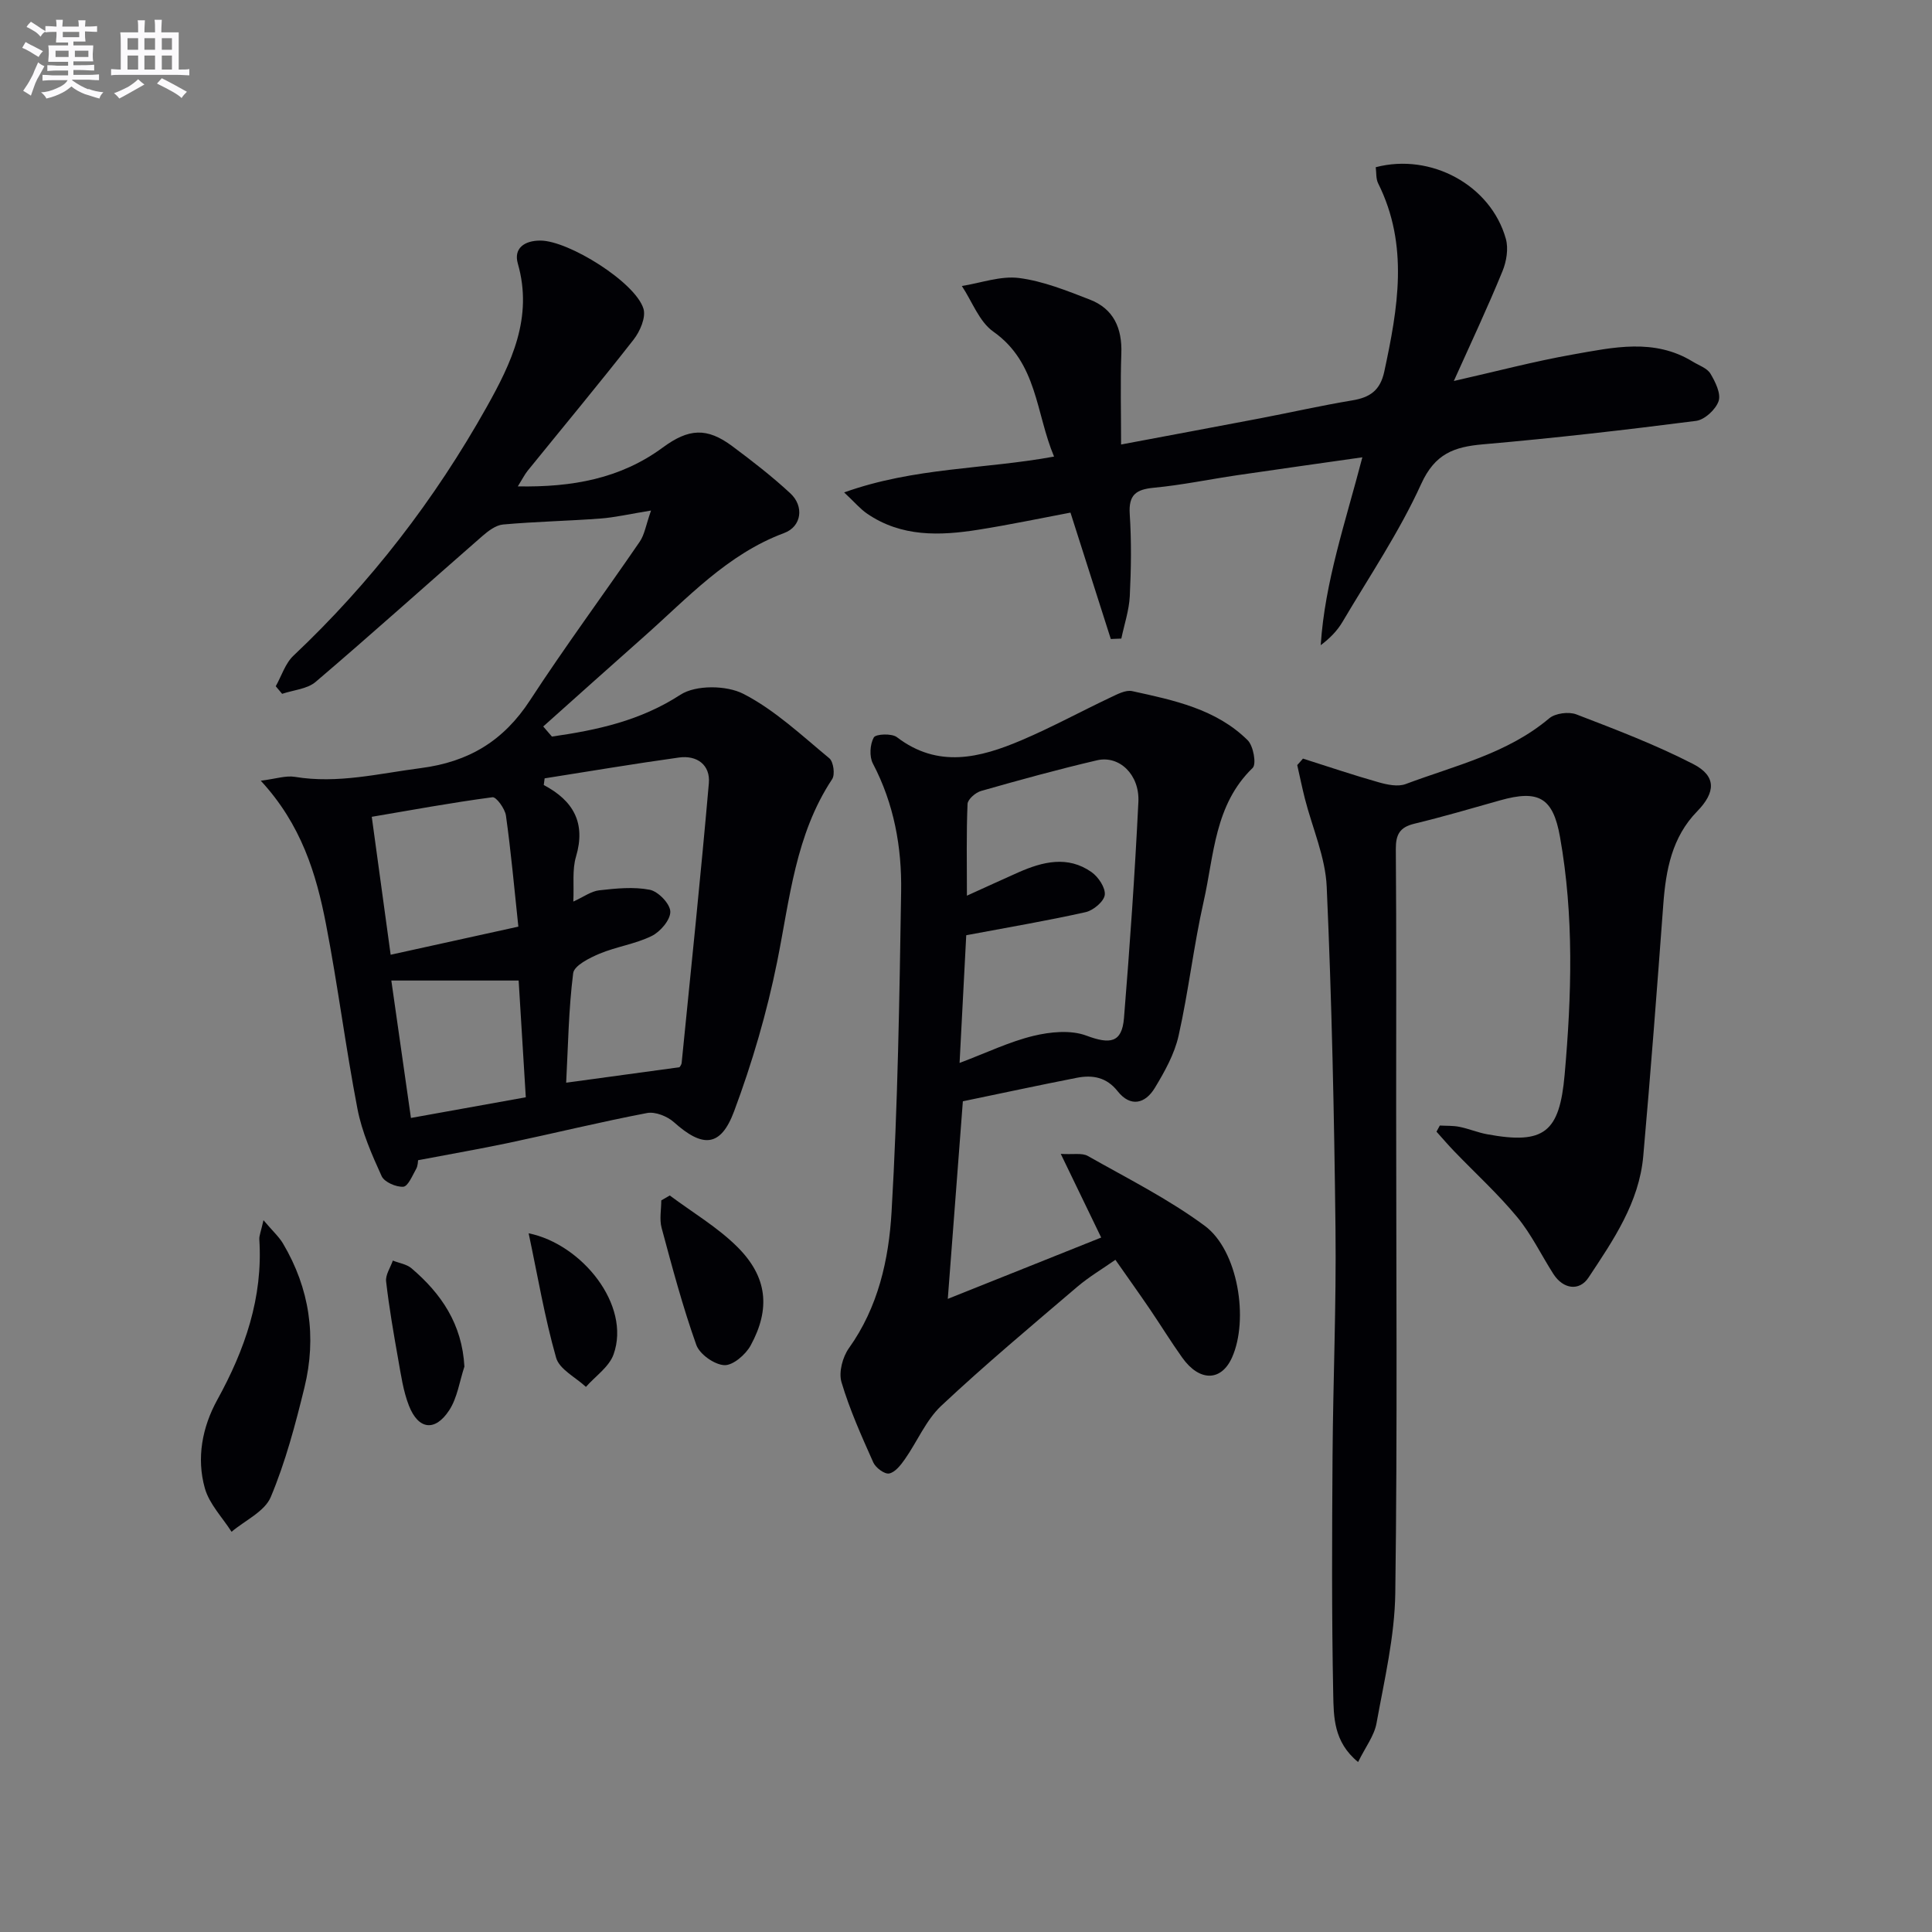
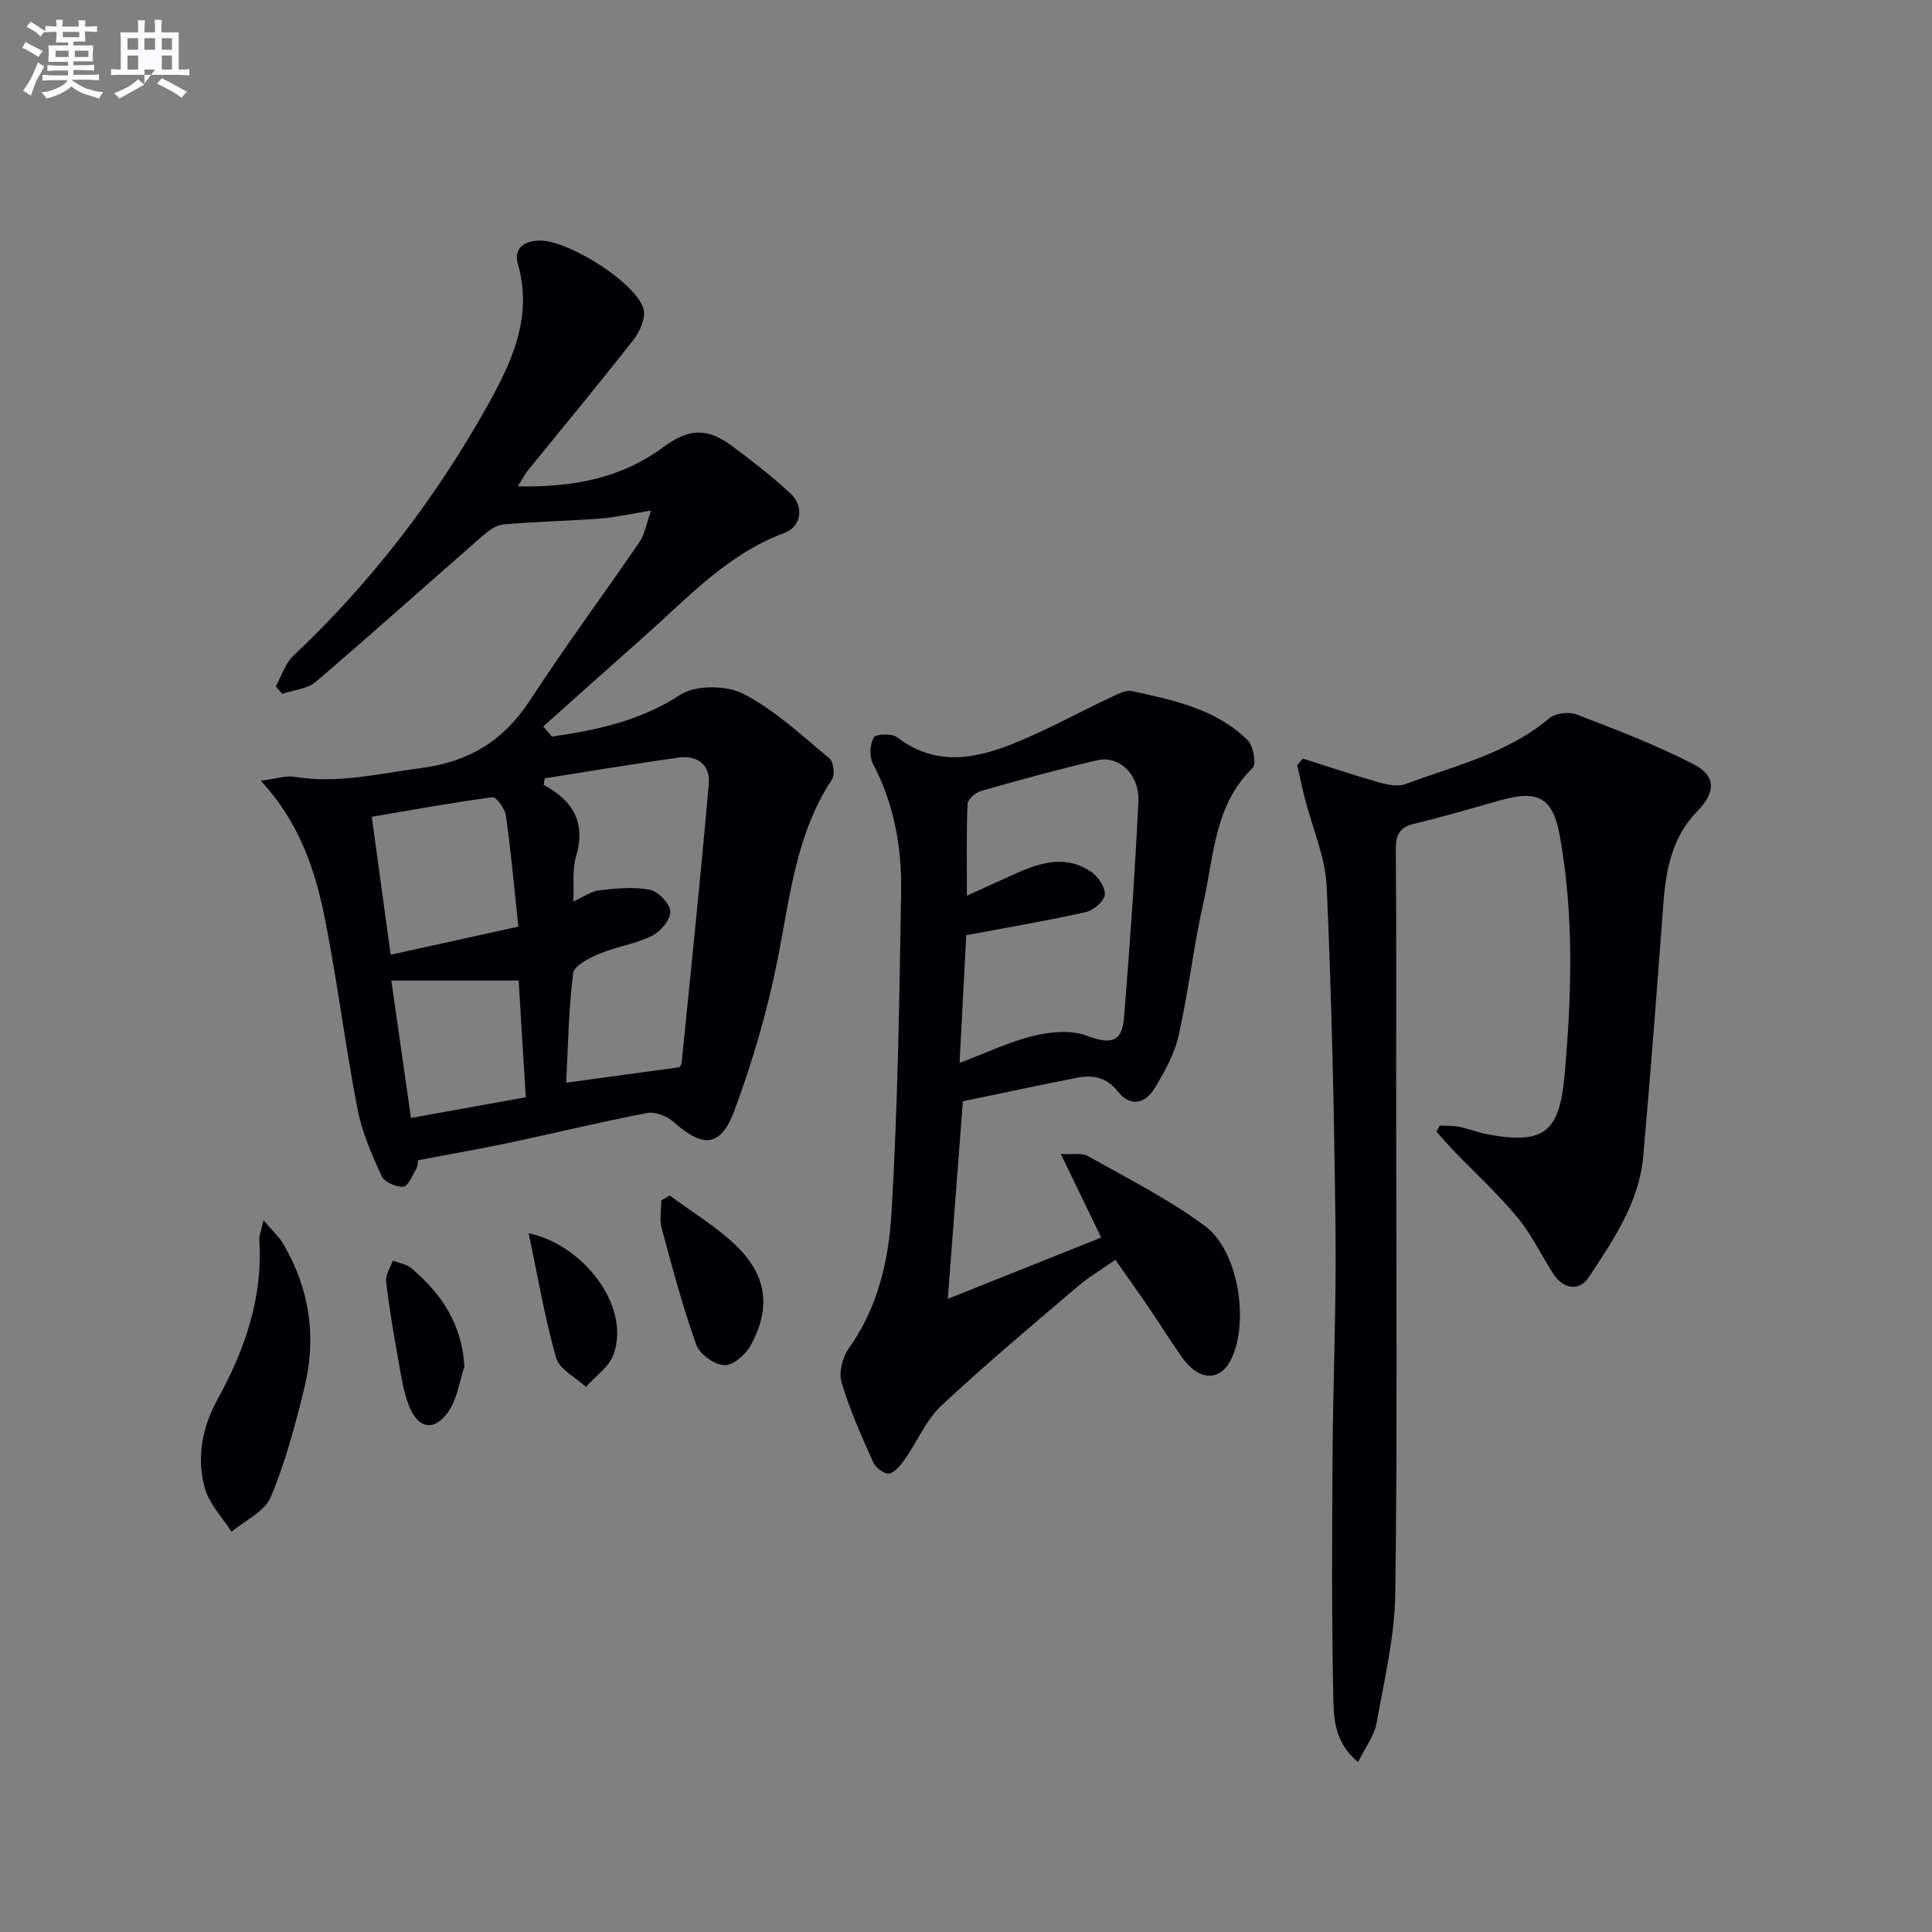
<svg xmlns="http://www.w3.org/2000/svg" enable-background="new 0 0 400 400" viewBox="0 0 400 400">
  <rect x="0" y="0" width="400" height="400" fill="#808080" stroke="none" />
  <g fill="#010105">
    <path d="m86.56 240.21c-.04.22-.02 1.12-.4 1.8-.77 1.37-1.69 3.62-2.66 3.69-1.49.1-3.93-.96-4.49-2.2-2.04-4.48-4.07-9.12-5-13.91-2.45-12.7-4.06-25.57-6.52-38.27-2.02-10.46-5.13-20.63-13.5-29.68 3.12-.39 5.18-1.11 7.07-.8 8.87 1.47 17.37-.69 26.05-1.81 9.98-1.29 17.16-5.66 22.63-14.05 7.26-11.14 15.19-21.85 22.71-32.83 1-1.46 1.27-3.41 2.34-6.45-4.43.72-7.45 1.43-10.5 1.66-6.7.5-13.43.63-20.12 1.23-1.51.13-3.09 1.34-4.32 2.41-11.51 10.04-22.87 20.26-34.49 30.17-1.75 1.49-4.6 1.69-6.95 2.48-.44-.52-.88-1.04-1.32-1.57 1.2-2.13 1.97-4.73 3.67-6.33 15.99-15.09 29.25-32.31 39.98-51.44 5.12-9.13 9.68-18.56 6.47-29.74-.9-3.13 1.32-4.78 4.7-4.76 5.8.02 19.61 8.59 21.31 14.1.55 1.79-.71 4.7-2.04 6.4-7.17 9.17-14.62 18.12-21.95 27.17-.6.75-1.03 1.63-2.02 3.22 11.29.2 21.25-1.6 30-8.04 5.38-3.96 9.14-4.21 14.42-.27 4.13 3.08 8.23 6.25 12 9.75 2.89 2.67 2.35 6.86-1.26 8.21-11.81 4.39-20.02 13.47-29.07 21.48-6.97 6.17-13.89 12.38-20.83 18.58.6.7 1.2 1.4 1.8 2.09 9.33-1.34 18.27-3.25 26.6-8.66 3.18-2.06 9.55-1.99 13.07-.17 6.5 3.35 12.05 8.6 17.77 13.33.85.71 1.21 3.36.58 4.31-7.61 11.5-8.77 24.8-11.39 37.81-2.12 10.51-5.17 20.93-8.92 30.98-2.79 7.46-6.52 7.55-12.46 2.23-1.37-1.22-3.85-2.21-5.55-1.89-9.6 1.83-19.11 4.16-28.68 6.19-5.96 1.25-11.96 2.29-18.73 3.58zm26.2-79.06c-.06.46-.12.92-.18 1.38 6.17 3.26 8.74 7.88 6.67 14.85-.81 2.71-.38 5.79-.55 9.28 2.12-.96 3.68-2.14 5.36-2.33 3.48-.39 7.11-.77 10.48-.11 1.75.35 4.21 2.91 4.24 4.52.04 1.71-2.07 4.17-3.86 5.05-3.38 1.66-7.29 2.2-10.79 3.66-2.09.88-5.26 2.46-5.46 4.04-.95 7.48-1.05 15.07-1.45 22.67 8.11-1.11 15.64-2.13 23.46-3.2.03-.05.4-.46.45-.91 1.93-19.29 3.94-38.58 5.63-57.89.33-3.79-2.45-5.85-6.21-5.32-9.28 1.29-18.53 2.85-27.79 4.31zm-31.88 36.52c9.37-2.06 17.83-3.93 26.44-5.82-.88-8.29-1.54-15.66-2.57-22.99-.2-1.43-2.01-3.91-2.79-3.8-8.4 1.11-16.74 2.65-24.99 4.05 1.32 9.69 2.53 18.52 3.91 28.56zm4.2 33.79c8.3-1.49 15.9-2.86 23.78-4.28-.51-8.26-1-16.28-1.48-24.17-9.06 0-17.51 0-26.36 0 1.24 8.7 2.64 18.49 4.06 28.45z" />
    <path d="m269.76 157.06c5.23 1.66 10.43 3.42 15.7 4.91 1.77.5 3.97.96 5.57.36 10.2-3.83 21.04-6.29 29.71-13.6 1.26-1.07 4.05-1.43 5.64-.82 8.17 3.14 16.4 6.28 24.17 10.27 4.86 2.5 4.66 5.87.83 9.8-5.21 5.33-6.48 12.11-7.01 19.23-1.29 17.39-2.61 34.77-4.15 52.14-.85 9.63-6.21 17.42-11.35 25.18-1.88 2.83-5.22 2.41-7.26-.77-2.51-3.92-4.55-8.22-7.49-11.77-4-4.83-8.68-9.1-13.05-13.64-1.26-1.31-2.45-2.7-3.66-4.05.23-.42.46-.84.69-1.27 1.36.08 2.74 0 4.06.27 1.95.39 3.81 1.19 5.76 1.54 11.82 2.18 14.96-.42 16.02-12.32 1.46-16.47 1.95-32.9-.96-49.25-1.45-8.17-4.44-9.81-12.42-7.56-5.91 1.67-11.81 3.4-17.77 4.84-3.01.73-3.82 2.26-3.8 5.26.14 17.83.07 35.66.07 53.49 0 33.5.27 67-.18 100.49-.12 9.02-2.27 18.05-3.89 27-.47 2.59-2.3 4.94-3.81 8.02-5.11-4.17-5.05-9.41-5.15-14.08-.33-16.44-.25-32.9-.14-49.35.11-15.65.79-31.3.61-46.94-.27-23.63-.77-47.26-1.82-70.86-.27-6.13-2.97-12.16-4.52-18.24-.58-2.3-1.06-4.63-1.58-6.94.41-.44.79-.89 1.18-1.34z" />
    <path d="m199.35 228.01c-1.04 13.65-2.02 26.52-3.12 40.91 11.03-4.41 21.36-8.54 31.76-12.7-2.89-5.97-5.37-11.1-8.37-17.32 2.62.16 4.4-.24 5.58.42 8.19 4.64 16.71 8.91 24.24 14.48 6.9 5.11 9.15 19.38 5.64 27.25-2.23 4.98-6.73 5.05-10.3.05-2.32-3.25-4.41-6.66-6.65-9.96-2.24-3.29-4.56-6.54-7.2-10.31-2.65 1.86-5.47 3.52-7.93 5.62-9.48 8.09-19.05 16.09-28.13 24.61-3.17 2.98-4.96 7.4-7.53 11.06-.85 1.21-2.02 2.72-3.26 2.95-.95.18-2.79-1.19-3.28-2.3-2.43-5.44-4.89-10.92-6.58-16.61-.61-2.05.23-5.2 1.54-7.04 6.07-8.49 8.26-18.37 8.83-28.23 1.29-22.07 1.63-44.2 1.98-66.31.15-9.18-1.47-18.16-5.85-26.5-.76-1.45-.61-3.97.19-5.4.41-.73 3.72-.87 4.78-.06 8.53 6.52 17.2 4.29 25.79.64 6.23-2.65 12.2-5.91 18.33-8.81 1.45-.68 3.22-1.66 4.6-1.36 8.6 1.88 17.36 3.69 23.91 10.17 1.18 1.17 1.85 4.94 1.03 5.73-7.91 7.64-7.98 18.05-10.14 27.62-2.08 9.2-3.13 18.64-5.2 27.84-.85 3.78-2.87 7.41-4.91 10.78-1.98 3.28-5.03 4.08-7.71.69-2.31-2.92-5.2-3.4-8.42-2.78-7.93 1.55-15.82 3.26-23.62 4.87zm.7-34.38c-.43 8.18-.89 17.04-1.38 26.44 5.69-2.15 10.36-4.41 15.28-5.6 3.5-.85 7.73-1.26 10.96-.06 4.91 1.84 7.38 1.52 7.8-3.64 1.21-14.9 2.25-29.81 2.98-44.74.28-5.66-3.96-9.69-8.56-8.62-8.06 1.88-16.05 4.08-24.01 6.35-1.14.32-2.76 1.73-2.8 2.69-.26 6.05-.13 12.12-.13 18.99 4.11-1.86 7.38-3.37 10.67-4.83 5.04-2.22 10.21-3.51 15.13-.05 1.41.99 2.92 3.25 2.74 4.72-.17 1.37-2.37 3.21-3.96 3.57-7.85 1.76-15.81 3.1-24.72 4.78z" />
-     <path d="m301 78.88c8.64-1.95 16.62-4.07 24.72-5.5 8.29-1.46 16.77-3.4 24.74 1.49 1.27.78 2.97 1.34 3.66 2.48 1.02 1.7 2.22 4.13 1.7 5.69-.59 1.74-2.89 3.87-4.67 4.1-14.66 1.88-29.36 3.57-44.08 4.85-6 .52-9.97 1.92-12.83 8.21-4.52 9.94-10.72 19.12-16.3 28.57-1.07 1.81-2.57 3.36-4.5 4.81.86-13.17 5.15-25.54 8.62-38.9-8.94 1.28-17.44 2.46-25.93 3.71-5.75.85-11.45 2.04-17.23 2.59-3.69.35-5.26 1.45-5 5.46.37 5.64.29 11.34.01 16.99-.15 2.95-1.14 5.85-1.75 8.78-.73.03-1.46.06-2.18.09-2.72-8.53-5.44-17.05-8.35-26.17-6.11 1.15-12.55 2.51-19.05 3.54-8 1.27-15.97 1.55-23.09-3.35-1.41-.97-2.54-2.33-4.72-4.37 14.6-5.22 29.03-4.77 43.46-7.42-3.8-9.02-3.42-19.42-12.56-25.86-2.94-2.07-4.39-6.24-6.53-9.46 3.96-.62 8.03-2.14 11.85-1.65 4.99.64 9.87 2.62 14.63 4.46 4.95 1.91 6.73 5.94 6.54 11.18-.22 6.07-.05 12.15-.05 18.83 9.99-1.88 19.4-3.63 28.79-5.42 6.36-1.22 12.67-2.65 19.05-3.71 3.65-.6 5.8-2.03 6.65-5.96 2.82-13.13 5.13-26.16-1.27-38.98-.48-.96-.35-2.24-.5-3.34 11.46-3.01 23.84 3.74 26.94 14.83.57 2.03.13 4.69-.7 6.7-3.06 7.49-6.5 14.79-10.07 22.73z" />
    <path d="m54.55 252.63c1.92 2.27 3.21 3.42 4.05 4.84 5.51 9.3 6.98 19.34 4.44 29.76-1.88 7.69-3.93 15.44-6.98 22.71-1.26 3.01-5.33 4.84-8.12 7.2-1.9-2.98-4.6-5.74-5.52-8.99-1.78-6.27-.54-12.69 2.56-18.32 5.73-10.39 9.48-21.17 8.71-33.21-.05-.78.32-1.58.86-3.99z" />
    <path d="m138.67 247.51c4.71 3.52 9.9 6.57 14.02 10.68 6.2 6.19 6.87 12.77 2.72 20.38-1.04 1.9-3.68 4.17-5.46 4.07-2.06-.11-5.1-2.26-5.79-4.2-2.82-7.92-4.99-16.08-7.18-24.22-.48-1.77-.07-3.79-.07-5.69.59-.34 1.17-.68 1.76-1.02z" />
    <path d="m109.45 255.34c11.04 2.24 21.23 14.89 17.58 25.08-.93 2.59-3.76 4.5-5.72 6.72-2.13-1.99-5.49-3.63-6.17-6.03-2.38-8.35-3.82-16.97-5.69-25.77z" />
    <path d="m96.15 282.94c-1.01 3.05-1.46 6.47-3.16 9.06-2.93 4.46-6.38 3.99-8.32-.96-1.19-3.03-1.65-6.38-2.23-9.62-.95-5.35-1.88-10.72-2.5-16.12-.16-1.36.9-2.87 1.39-4.31 1.3.52 2.86.74 3.87 1.6 6.17 5.26 10.47 11.54 10.95 20.35z" />
  </g>
  <path d="m6.8 9.5c.6.3 1.3.7 2.1 1.1-.4.4-.7.8-.9 1.2-.7-.4-1.3-.8-1.8-1.1s-1.1-.6-1.6-.8c.2-.4.5-.8.7-1.2.4.2.8.5 1.5.8zm.9 6.9c-.3.6-.5 1.1-.7 1.7s-.4 1.1-.6 1.7c-.6-.4-1.1-.7-1.6-1 .7-1 1.2-1.8 1.5-2.4.3-.5.6-1.1.8-1.7.3-.6.5-1.2.8-1.8.3.3.8.6 1.3.8-.7 1.3-1.2 2.2-1.5 2.7zm.1-11c.4.3 1 .7 1.7 1.1-.5.2-.8.6-1.1 1.1-.5-.6-1-1-1.4-1.2s-.9-.6-1.5-.8c.2-.4.5-.7.9-1.1.5.3.9.6 1.4.9zm10.5 13c1 .4 2 .6 3.1.7-.4.4-.7.8-.8 1.3-.9-.2-1.9-.6-3-.9-1-.4-2-.9-2.8-1.6-.5.4-1.1.9-1.9 1.3s-1.9.9-3.3 1.2c-.1-.3-.5-.8-1.1-1.3 1 0 2.1-.3 3.2-.8 1.2-.5 1.9-1 2.3-1.7h-3.2c-.4 0-1 0-2 .1v-1.2c1 0 1.7.1 2 .1h3.3v-1h-2.3c-.2 0-.9 0-2 .1v-1.2c1.2 0 1.9.1 2 .1h2.3v-.8h-4.1c0-.7.1-1.2.1-1.6 0-.5 0-1.1-.1-1.8h4.1v-.6h-2.5c0-.6.1-1.1.1-1.6v-.6h-.5c-.4 0-1 0-1.8.1v-1.3c1.2 0 1.9.1 2.1.1h.2c0-.3 0-.8-.1-1.4h1.4c0 .6-.1 1-.1 1.4h3.4c0-.4 0-.8-.1-1.3h1.5c0 .4-.1.9-.1 1.3.7 0 1.5 0 2.5-.1v1.2c-1 0-1.8-.1-2.5-.1v.6c0 .3 0 .8.1 1.5h-2.5v.8h4.1c0 .7-.1 1.3-.1 1.8s0 1 .1 1.5h-4.1v.8h1.4c.8 0 1.8 0 2.9-.1v1.2c-1 0-1.9-.1-2.8-.1h-1.5v1h3.2c.3 0 1 0 2.1-.1v1.2c-1.1 0-1.8-.1-2.1-.1h-3.4l-.1.1c1.4 1 2.4 1.5 3.4 1.9zm-4.1-6.6v-1.3h-2.7v1.3zm2.2-4.1v-1.1h-3.4v1.1zm1.9 4.1v-1.3h-2.8v1.3z" fill="#fbfafc" />
-   <path d="m37 6.7v2.3 5.4c1 0 1.8 0 2.2-.1v1.3c-.6 0-1.5-.1-2.5-.1h-11.9c-.7 0-1.3 0-1.8.1v-1.3c.5 0 1.1.1 2 .1v-5.2c0-1 0-1.8-.1-2.5h3.7c0-1.3 0-2.1-.1-2.5h1.5c0 .4-.1 1.3-.1 2.5h2.2c0-1.2 0-2.1-.1-2.6h1.5c0 .4-.1 1.3-.1 2.6zm-12.3 13.7c-.3-.4-.7-.8-1.1-1.1 1.1-.4 2.1-.9 2.9-1.3.8-.5 1.5-1 2.1-1.6.4.4.9.8 1.3 1.1-2.5 1.4-4.2 2.4-5.2 2.9zm3.9-10.1v-2.4h-2.2v2.4zm0 4.1v-2.9h-2.2v2.9zm3.5-4.1v-2.4h-2.2v2.4zm0 4.1v-2.9h-2.2v2.9zm.4 2.9 1-1.1c.6.3 1.4.7 2.5 1.3s2 1.1 2.7 1.5c-.4.4-.8.8-1.1 1.3-.8-.8-2.5-1.7-5.1-3zm3.1-7v-2.4h-2.1v2.4zm0 4.1v-2.9h-2.1v2.9z" fill="#fbfafc" />
+   <path d="m37 6.7v2.3 5.4c1 0 1.8 0 2.2-.1v1.3c-.6 0-1.5-.1-2.5-.1h-11.9c-.7 0-1.3 0-1.8.1v-1.3c.5 0 1.1.1 2 .1v-5.2c0-1 0-1.8-.1-2.5h3.7c0-1.3 0-2.1-.1-2.5h1.5c0 .4-.1 1.3-.1 2.5h2.2c0-1.2 0-2.1-.1-2.6h1.5c0 .4-.1 1.3-.1 2.6zm-12.3 13.7c-.3-.4-.7-.8-1.1-1.1 1.1-.4 2.1-.9 2.9-1.3.8-.5 1.5-1 2.1-1.6.4.4.9.8 1.3 1.1-2.5 1.4-4.2 2.4-5.2 2.9zm3.9-10.1v-2.4h-2.2v2.4zm0 4.1v-2.9h-2.2v2.9zm3.5-4.1v-2.4h-2.2v2.4zm0 4.1h-2.2v2.9zm.4 2.9 1-1.1c.6.3 1.4.7 2.5 1.3s2 1.1 2.7 1.5c-.4.4-.8.8-1.1 1.3-.8-.8-2.5-1.7-5.1-3zm3.1-7v-2.4h-2.1v2.4zm0 4.1v-2.9h-2.1v2.9z" fill="#fbfafc" />
</svg>